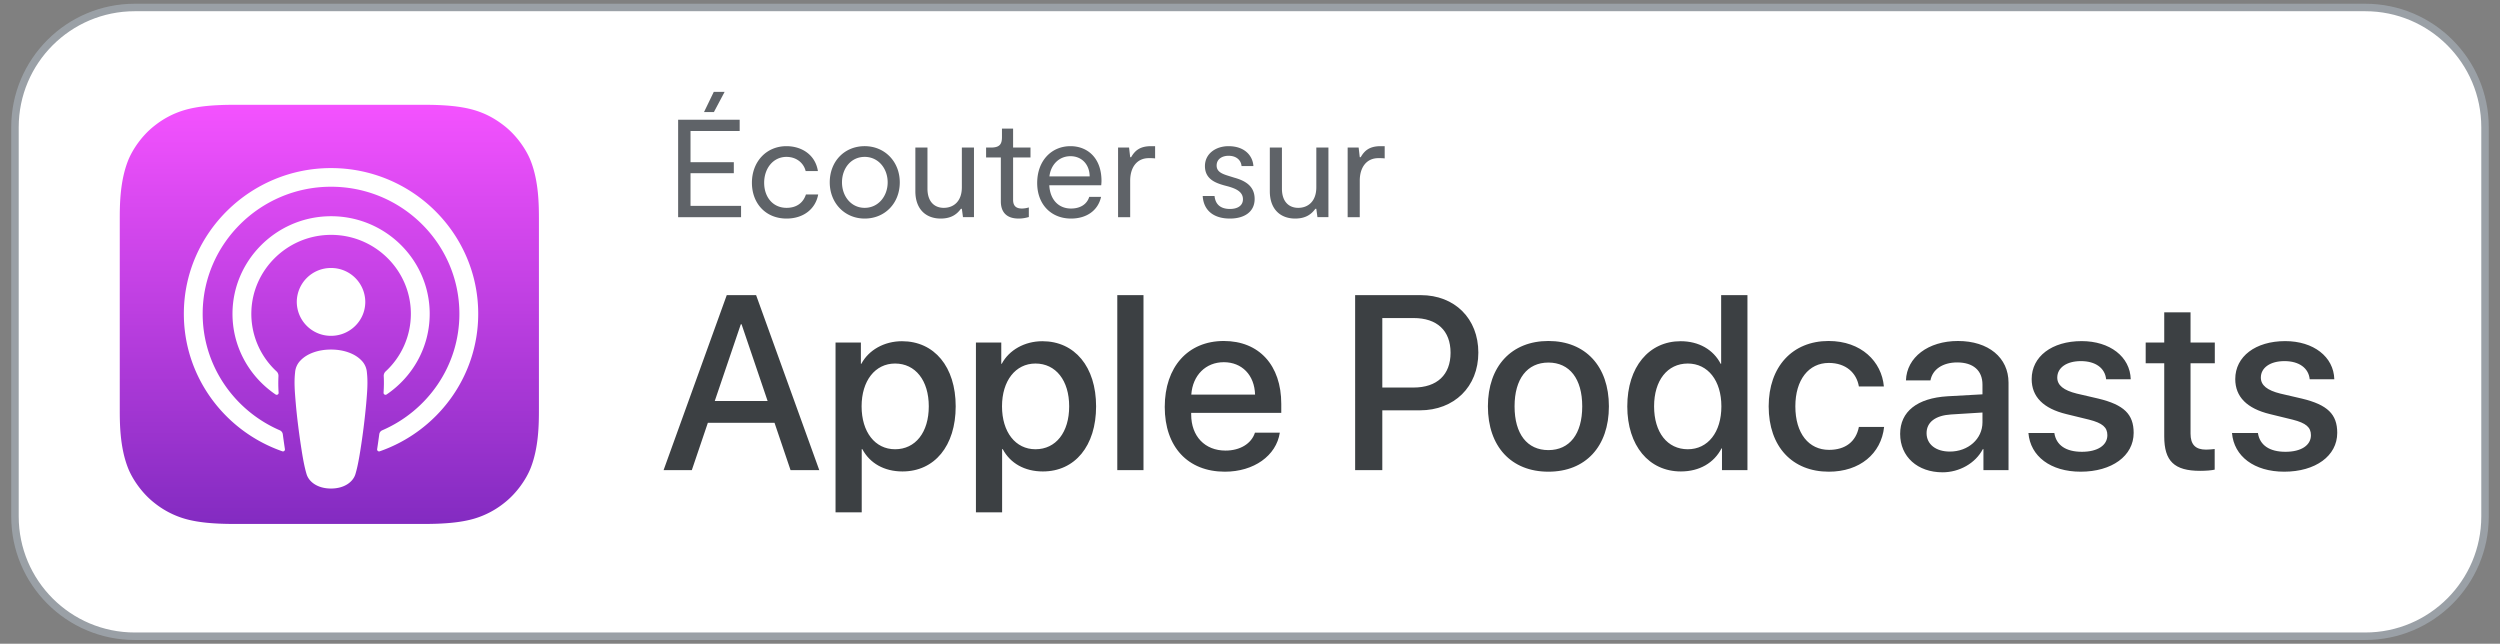
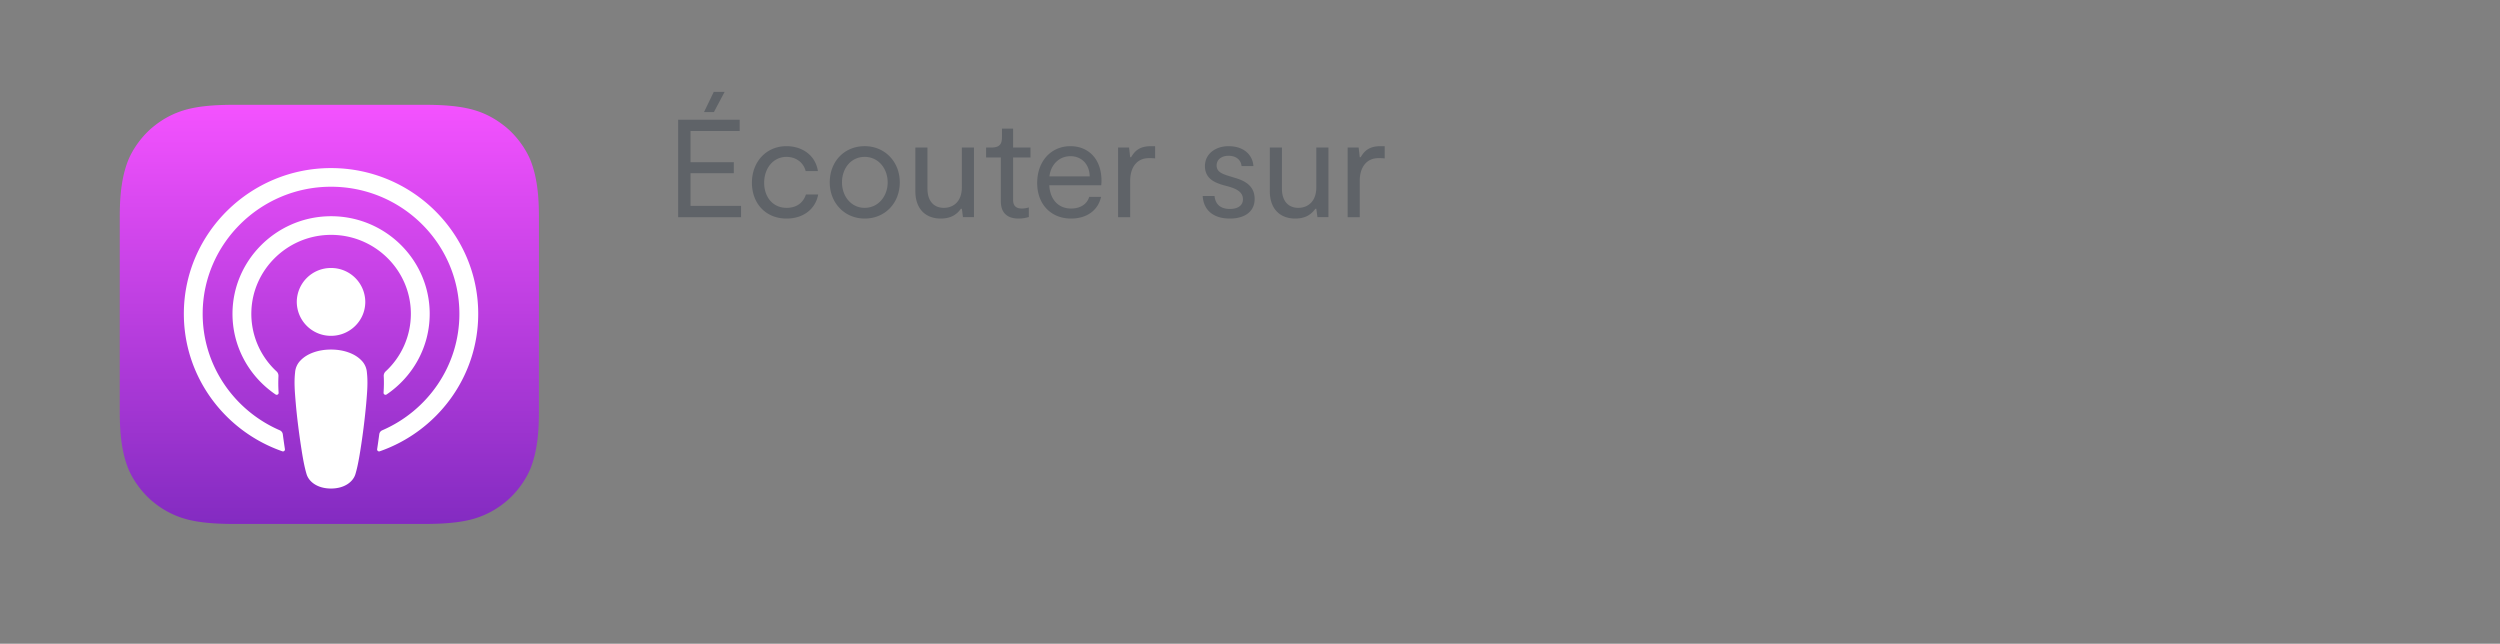
<svg xmlns="http://www.w3.org/2000/svg" viewBox="0 0 167 43" xml:space="preserve" style="fill-rule:evenodd;clip-rule:evenodd">
  <rect x="0" y="0" width="167" height="43" fill="#808080" stroke="none" />
-   <path d="M166 8.5c0-4.415-3.585-8-8-8H9c-4.415 0-8 3.585-8 8v26c0 4.415 3.585 8 8 8h149c4.415 0 8-3.585 8-8v-26Z" style="fill:#fff;stroke:#9aa0a6;stroke-width:.5px" />
  <path d="M35.446 31.269c-.272.691-.9 1.665-1.791 2.35a5.868 5.868 0 0 1-1.971 1.025c-.899.266-2.006.356-3.384.356H15.7c-1.378 0-2.485-.09-3.384-.356a5.868 5.868 0 0 1-1.971-1.025c-.891-.686-1.519-1.659-1.791-2.35C8.006 29.876 8 28.295 8 27.3V14.7c0-.995.006-2.576.554-3.969.272-.691.9-1.665 1.791-2.35a5.868 5.868 0 0 1 1.971-1.025C13.215 7.09 14.322 7 15.7 7h12.6c1.378 0 2.485.09 3.384.356.843.25 1.457.629 1.971 1.025.891.686 1.519 1.659 1.791 2.35.548 1.393.554 2.974.554 3.969v12.6c0 .995-.006 2.576-.554 3.969Z" style="fill:url(#a)" />
  <path d="M35.446 31.269c-.272.691-.9 1.665-1.791 2.35a5.868 5.868 0 0 1-1.971 1.025c-.899.266-2.006.356-3.384.356H15.7c-1.378 0-2.485-.09-3.384-.356a5.868 5.868 0 0 1-1.971-1.025c-.891-.686-1.519-1.659-1.791-2.35C8.006 29.876 8 28.295 8 27.3V14.7c0-.995.006-2.576.554-3.969.272-.691.9-1.665 1.791-2.35a5.868 5.868 0 0 1 1.971-1.025C13.215 7.09 14.322 7 15.7 7h12.6c1.378 0 2.485.09 3.384.356.843.25 1.457.629 1.971 1.025.891.686 1.519 1.659 1.791 2.35.548 1.393.554 2.974.554 3.969v12.6c0 .995-.006 2.576-.554 3.969Z" style="fill:none" />
  <path d="M24.137 24.07c-.42-.439-1.157-.72-2.026-.72-.87 0-1.607.281-2.027.72a1.262 1.262 0 0 0-.371.797c-.071.646-.031 1.203.046 2.093.072.849.211 1.98.392 3.132.128.82.233 1.263.328 1.58.154.513.73.962 1.632.962.901 0 1.477-.449 1.631-.962.095-.317.2-.76.328-1.58a46.84 46.84 0 0 0 .392-3.132c.077-.89.117-1.447.046-2.093a1.262 1.262 0 0 0-.371-.797Zm-4.312-3.902a2.276 2.276 0 0 0 2.288 2.265c1.263 0 2.288-1.014 2.288-2.265a2.277 2.277 0 0 0-2.288-2.266 2.277 2.277 0 0 0-2.288 2.266Zm2.259-8.94c-5.351.015-9.736 4.313-9.802 9.611-.054 4.291 2.713 7.962 6.577 9.307a.13.13 0 0 0 .174-.141 52.051 52.051 0 0 1-.142-.998.337.337 0 0 0-.199-.263c-3.054-1.321-5.187-4.353-5.153-7.866.045-4.609 3.847-8.367 8.503-8.404 4.76-.038 8.645 3.784 8.645 8.487 0 3.478-2.123 6.473-5.154 7.783a.335.335 0 0 0-.198.264c-.044.329-.092.664-.142.997a.131.131 0 0 0 .174.142c3.827-1.333 6.578-4.947 6.578-9.185 0-5.377-4.426-9.749-9.861-9.734Zm-.177 4.465c3.033-.116 5.539 2.294 5.539 5.271a5.236 5.236 0 0 1-1.684 3.845.405.405 0 0 0-.129.317c.021.362.013.714-.011 1.112a.13.13 0 0 0 .202.113c1.737-1.175 2.88-3.151 2.88-5.387 0-3.681-3.097-6.659-6.847-6.515-3.485.134-6.281 2.978-6.326 6.431-.029 2.27 1.121 4.282 2.88 5.472.088.059.208-.008.201-.114a9.448 9.448 0 0 1-.011-1.112.401.401 0 0 0-.128-.317 5.233 5.233 0 0 1-1.682-3.986c.073-2.764 2.324-5.023 5.116-5.13Z" style="fill:#fff;fill-rule:nonzero" />
-   <path d="M51.739 28.245h-4.455l-1.07 3.158h-1.886l4.219-11.688h1.961l4.219 11.688h-1.919l-1.069-3.158Zm-3.993-1.458h3.531l-1.741-5.128h-.049l-1.741 5.128ZM63.84 27.143c0 2.648-1.417 4.35-3.556 4.35-1.214 0-2.178-.544-2.681-1.491h-.04v4.22h-1.749v-11.34h1.693V24.3h.032c.486-.915 1.523-1.507 2.713-1.507 2.163 0 3.588 1.71 3.588 4.35Zm-1.797 0c0-1.725-.892-2.859-2.252-2.859-1.337 0-2.236 1.158-2.236 2.859 0 1.717.899 2.867 2.236 2.867 1.36 0 2.252-1.126 2.252-2.867ZM73.219 27.143c0 2.648-1.417 4.35-3.556 4.35-1.214 0-2.178-.544-2.681-1.491h-.041v4.22h-1.749v-11.34h1.693V24.3h.033c.486-.915 1.523-1.507 2.713-1.507 2.163 0 3.588 1.71 3.588 4.35Zm-1.798 0c0-1.725-.891-2.859-2.252-2.859-1.336 0-2.235 1.158-2.235 2.859 0 1.717.899 2.867 2.235 2.867 1.361 0 2.252-1.126 2.252-2.867ZM74.635 19.715h1.75v11.688h-1.75V19.715ZM85.492 28.901c-.235 1.547-1.742 2.608-3.669 2.608-2.479 0-4.018-1.661-4.018-4.325 0-2.673 1.547-4.406 3.944-4.406 2.358 0 3.84 1.619 3.84 4.203v.599h-6.018v.106c0 1.457.916 2.413 2.292 2.413.972 0 1.734-.461 1.968-1.198h1.661Zm-5.913-2.543h4.26c-.04-1.305-.875-2.163-2.09-2.163-1.206 0-2.08.875-2.17 2.163ZM94.906 19.715c2.267 0 3.847 1.563 3.847 3.84 0 2.284-1.612 3.855-3.904 3.855h-2.511v3.994h-1.815V19.715h4.383Zm-2.568 6.173h2.081c1.579 0 2.478-.851 2.478-2.325 0-1.474-.899-2.317-2.469-2.317h-2.09v4.642ZM99.392 27.143c0-2.681 1.579-4.365 4.041-4.365 2.471 0 4.042 1.684 4.042 4.365 0 2.689-1.563 4.366-4.042 4.366-2.478 0-4.041-1.677-4.041-4.366Zm6.301 0c0-1.839-.843-2.924-2.26-2.924-1.417 0-2.26 1.093-2.26 2.924 0 1.847.843 2.924 2.26 2.924 1.417 0 2.26-1.077 2.26-2.924ZM108.703 27.143c0-2.632 1.45-4.35 3.564-4.35 1.223 0 2.187.567 2.673 1.507h.033v-4.585h1.757v11.688h-1.701v-1.449h-.032c-.502.971-1.475 1.539-2.714 1.539-2.13 0-3.58-1.717-3.58-4.35Zm1.79 0c0 1.749.891 2.867 2.252 2.867 1.344 0 2.243-1.134 2.243-2.867 0-1.717-.899-2.859-2.243-2.859-1.361 0-2.252 1.126-2.252 2.859ZM124.173 25.814c-.153-.899-.858-1.57-2.008-1.57-1.345 0-2.236 1.126-2.236 2.899 0 1.815.899 2.908 2.251 2.908 1.086 0 1.799-.543 1.993-1.531h1.685c-.194 1.79-1.628 2.989-3.693 2.989-2.43 0-4.018-1.661-4.018-4.366 0-2.649 1.588-4.365 4.001-4.365 2.187 0 3.548 1.376 3.694 3.036h-1.669ZM126.93 28.982c0-1.49 1.141-2.39 3.166-2.511l2.333-.13v-.648c0-.948-.624-1.483-1.684-1.483-.973 0-1.653.463-1.791 1.2h-1.636c.049-1.54 1.482-2.632 3.475-2.632 2.033 0 3.377 1.109 3.377 2.785v5.84h-1.676v-1.401h-.041c-.494.947-1.571 1.548-2.689 1.548-1.668 0-2.834-1.037-2.834-2.568Zm5.499-.77v-.656l-2.098.13c-1.045.065-1.636.518-1.636 1.247 0 .745.616 1.232 1.555 1.232 1.224 0 2.179-.843 2.179-1.953ZM139.053 22.786c1.888 0 3.24 1.044 3.28 2.55h-1.644c-.073-.752-.713-1.214-1.685-1.214-.948 0-1.579.437-1.579 1.101 0 .511.421.851 1.304 1.069l1.434.333c1.717.413 2.365 1.044 2.365 2.292 0 1.539-1.458 2.592-3.54 2.592-2.009 0-3.361-1.029-3.49-2.584h1.732c.122.818.778 1.255 1.839 1.255 1.045 0 1.702-.429 1.702-1.109 0-.527-.325-.81-1.216-1.037l-1.523-.372c-1.539-.373-2.317-1.159-2.317-2.341 0-1.507 1.353-2.535 3.338-2.535ZM146.328 20.865v2.017h1.621v1.385h-1.621v4.698c0 .73.325 1.07 1.037 1.07.179 0 .462-.025.576-.041v1.377c-.194.049-.583.081-.972.081-1.725 0-2.398-.648-2.398-2.3v-4.885h-1.239v-1.385h1.239v-2.017h1.757ZM152.652 22.786c1.888 0 3.24 1.044 3.28 2.55h-1.644c-.073-.752-.712-1.214-1.685-1.214-.947 0-1.579.437-1.579 1.101 0 .511.421.851 1.304 1.069l1.434.333c1.717.413 2.365 1.044 2.365 2.292 0 1.539-1.458 2.592-3.539 2.592-2.01 0-3.362-1.029-3.491-2.584h1.732c.123.818.778 1.255 1.84 1.255 1.045 0 1.701-.429 1.701-1.109 0-.527-.325-.81-1.215-1.037l-1.523-.372c-1.54-.373-2.317-1.159-2.317-2.341 0-1.507 1.353-2.535 3.337-2.535Z" style="fill:#3c4043;fill-rule:nonzero" />
  <path d="m47.68 6.137-.651 1.348h.66l.716-1.348h-.725Zm-1.553 7.617v-2.186h2.892v-.735h-2.892V8.75h3.283v-.753h-4.111v6.51h4.204v-.753h-3.376ZM52.544 14.6c1.116 0 1.934-.632 2.111-1.609h-.819c-.176.539-.604.893-1.292.893-.93 0-1.498-.735-1.498-1.674 0-.977.614-1.73 1.488-1.73.698 0 1.163.437 1.284.949h.818c-.167-1.079-1.069-1.665-2.102-1.665-1.339 0-2.306 1.032-2.306 2.446 0 1.358.902 2.39 2.316 2.39ZM57.761 14.6c1.349 0 2.344-1.023 2.344-2.418 0-1.386-1.005-2.418-2.344-2.418-1.358 0-2.334 1.023-2.334 2.418 0 1.376.995 2.418 2.334 2.418Zm0-.716c-.911 0-1.516-.781-1.516-1.702 0-.93.595-1.702 1.516-1.702.911 0 1.535.772 1.535 1.702 0 .921-.624 1.702-1.535 1.702ZM65.062 9.857h-.81v2.65c0 .968-.576 1.377-1.209 1.377-.604 0-1.088-.391-1.088-1.284V9.857h-.809v2.92c0 1.191.698 1.823 1.693 1.823.725 0 1.097-.307 1.348-.651h.065l.075.558h.735v-4.65ZM68.047 14.6c.288 0 .511-.056.679-.102v-.642a1.635 1.635 0 0 1-.465.074c-.456 0-.586-.251-.586-.586v-2.827h1.162v-.66h-1.162V8.592h-.744v.577c0 .502-.195.688-.744.688h-.316v.66h.985v2.939c0 .539.224 1.144 1.191 1.144ZM73.58 12.089c0-1.553-.948-2.325-2.074-2.325-1.255 0-2.222.958-2.222 2.464 0 1.433.939 2.372 2.26 2.372 1.032 0 1.804-.53 2.008-1.451h-.79c-.158.512-.614.781-1.218.781-.865 0-1.405-.632-1.451-1.553h3.469c.009-.111.018-.195.018-.288Zm-2.074-1.655c.754 0 1.275.548 1.284 1.348h-2.688c.084-.753.623-1.348 1.404-1.348ZM74.687 14.507h.809V12.07c0-.874.437-1.506 1.246-1.506.149 0 .279 0 .419.018v-.818h-.27c-.762 0-1.088.316-1.33.735h-.065l-.074-.642h-.735v4.65ZM82.164 14.6c.893 0 1.646-.4 1.646-1.311 0-.902-.697-1.237-1.367-1.423l-.297-.093c-.456-.14-.875-.27-.875-.716 0-.437.372-.651.8-.651.502 0 .828.279.865.688h.791c-.038-.66-.549-1.33-1.665-1.33-.837 0-1.572.493-1.572 1.33 0 .874.716 1.125 1.265 1.283l.316.084c.465.139.958.335.958.846 0 .465-.409.651-.865.651-.539 0-.967-.223-1.032-.865h-.791c.047.875.633 1.507 1.823 1.507ZM88.739 9.857h-.809v2.65c0 .968-.576 1.377-1.209 1.377-.604 0-1.088-.391-1.088-1.284V9.857h-.809v2.92c0 1.191.698 1.823 1.693 1.823.725 0 1.097-.307 1.348-.651h.065l.075.558h.734v-4.65ZM90.023 14.507h.809V12.07c0-.874.437-1.506 1.246-1.506.149 0 .279 0 .419.018v-.818h-.27c-.763 0-1.088.316-1.33.735h-.065l-.075-.642h-.734v4.65Z" style="fill:#5f6368;fill-rule:nonzero" />
  <defs>
    <linearGradient id="a" x1="0" y1="0" x2="1" y2="0" gradientUnits="userSpaceOnUse" gradientTransform="matrix(0 28 -28 0 22 7)">
      <stop offset="0" style="stop-color:#f452ff;stop-opacity:1" />
      <stop offset="1" style="stop-color:#832bc1;stop-opacity:1" />
    </linearGradient>
  </defs>
</svg>